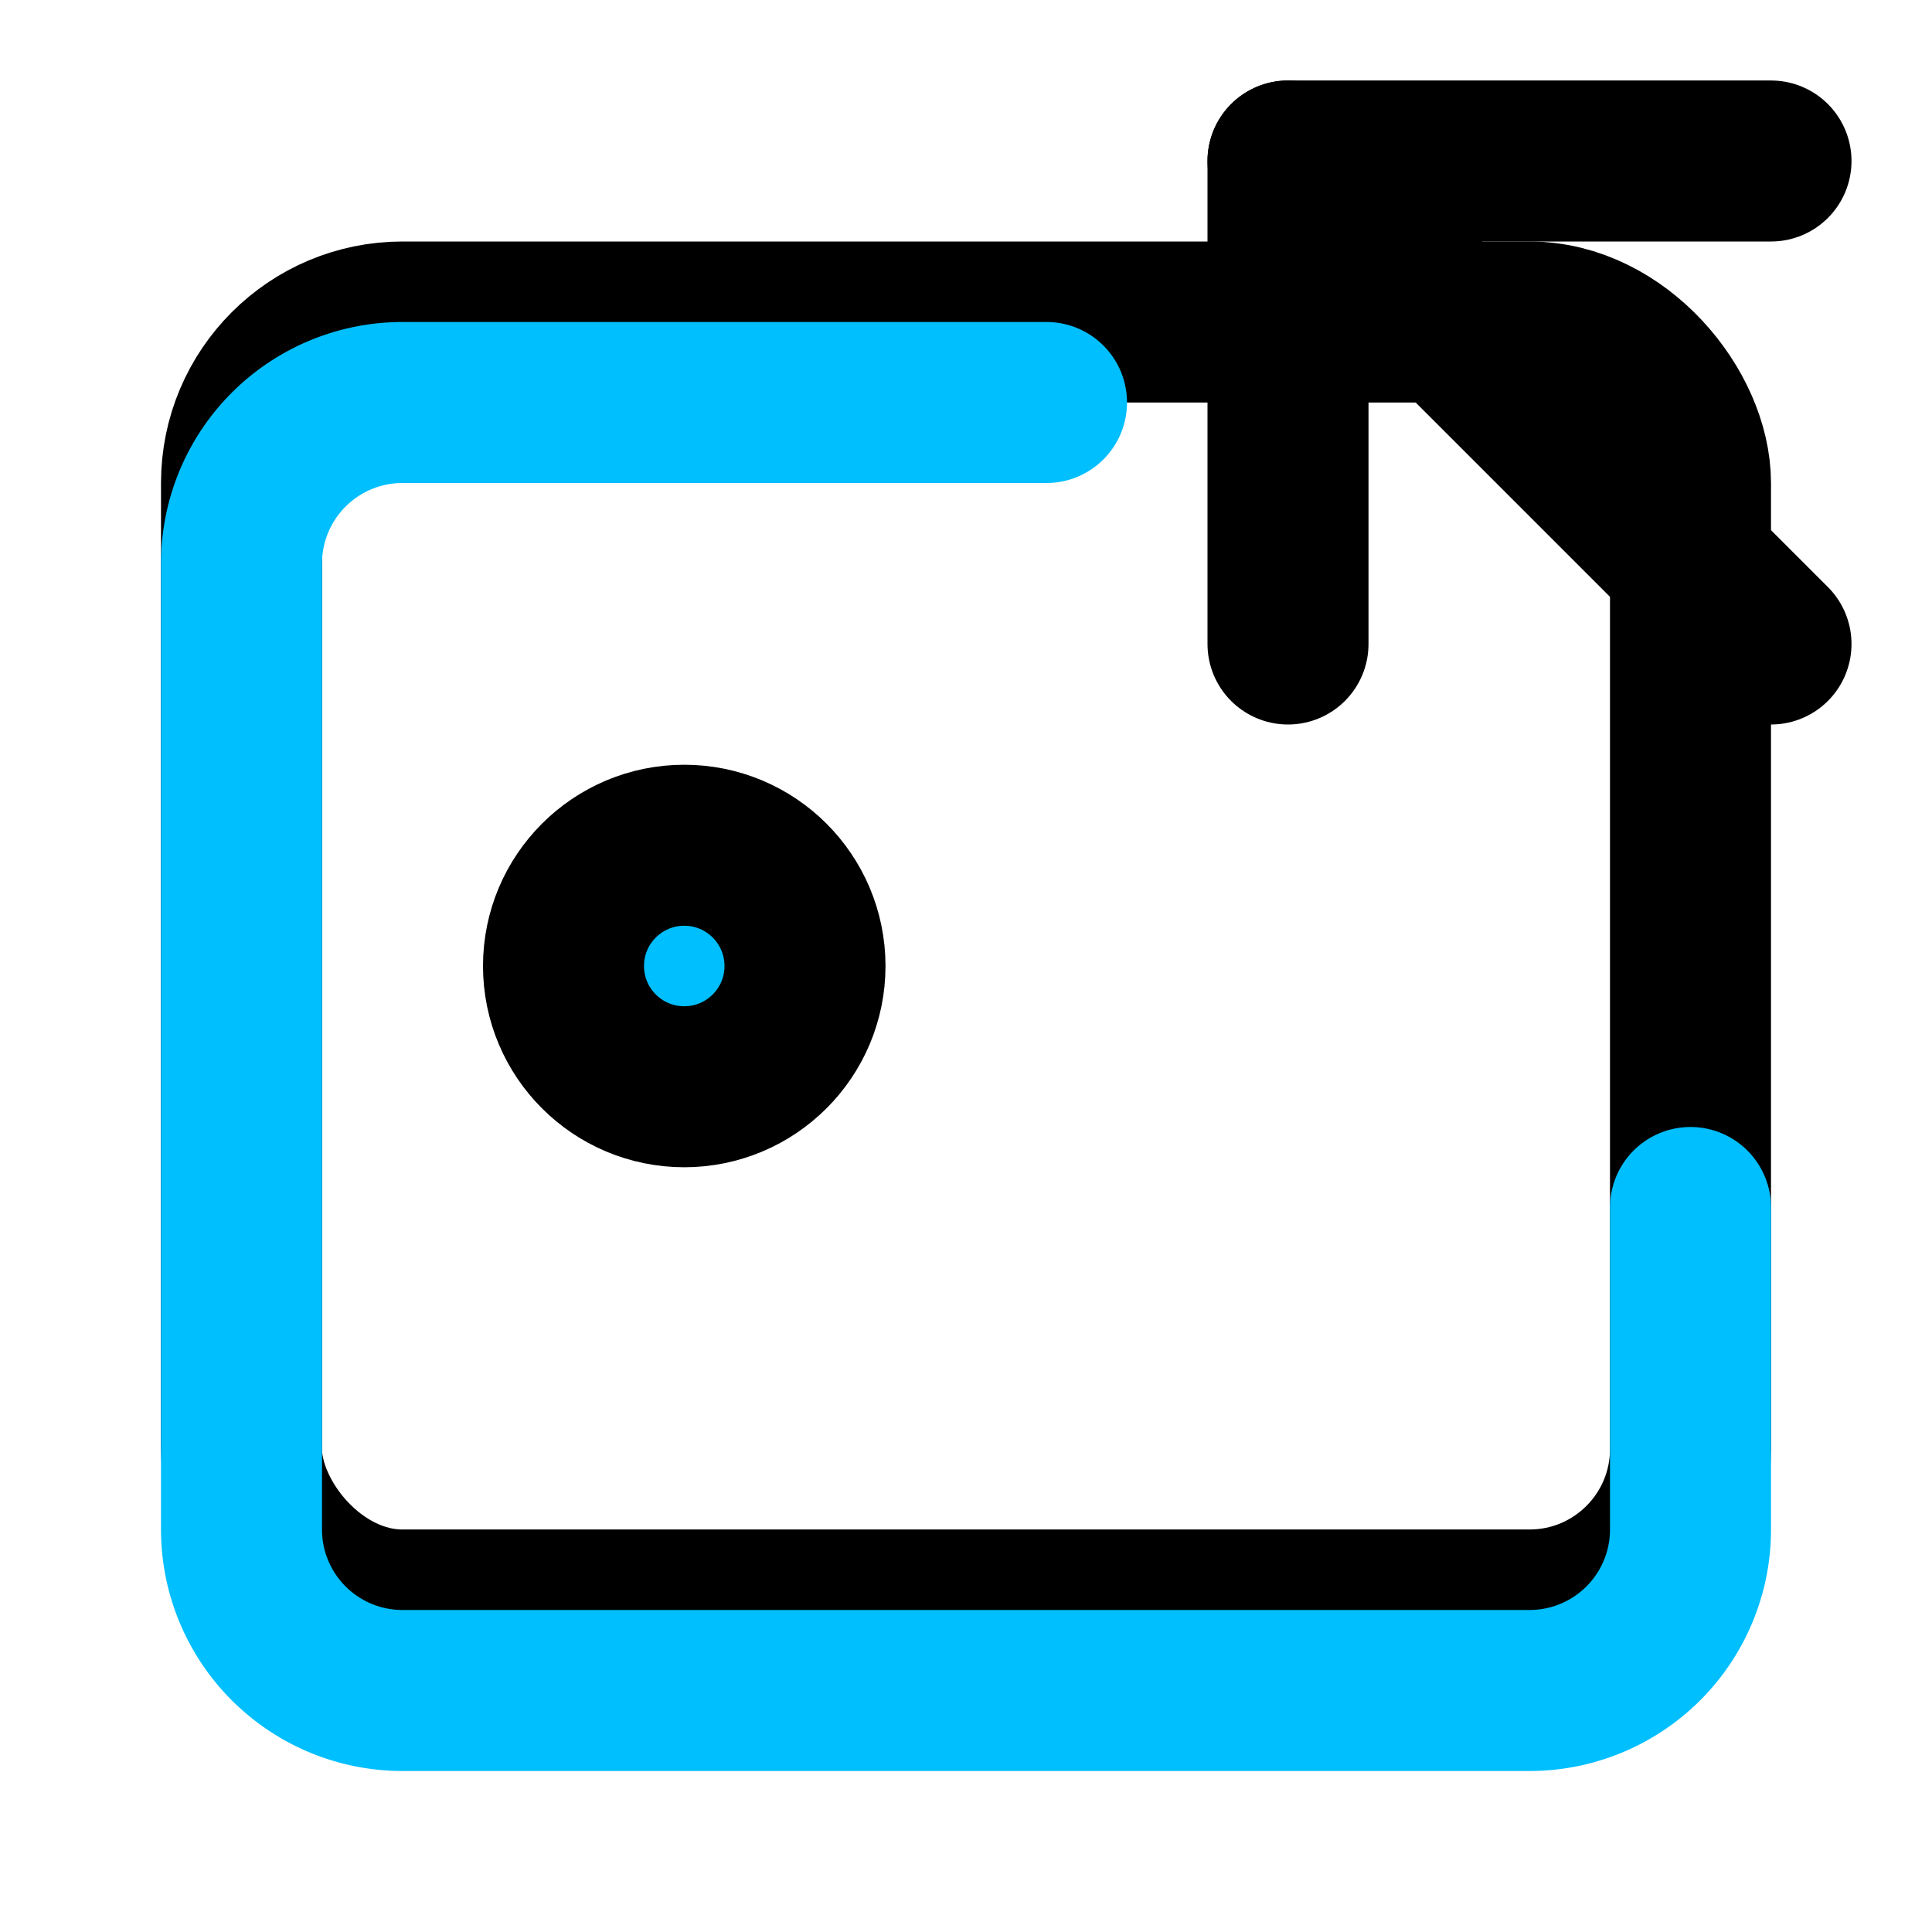
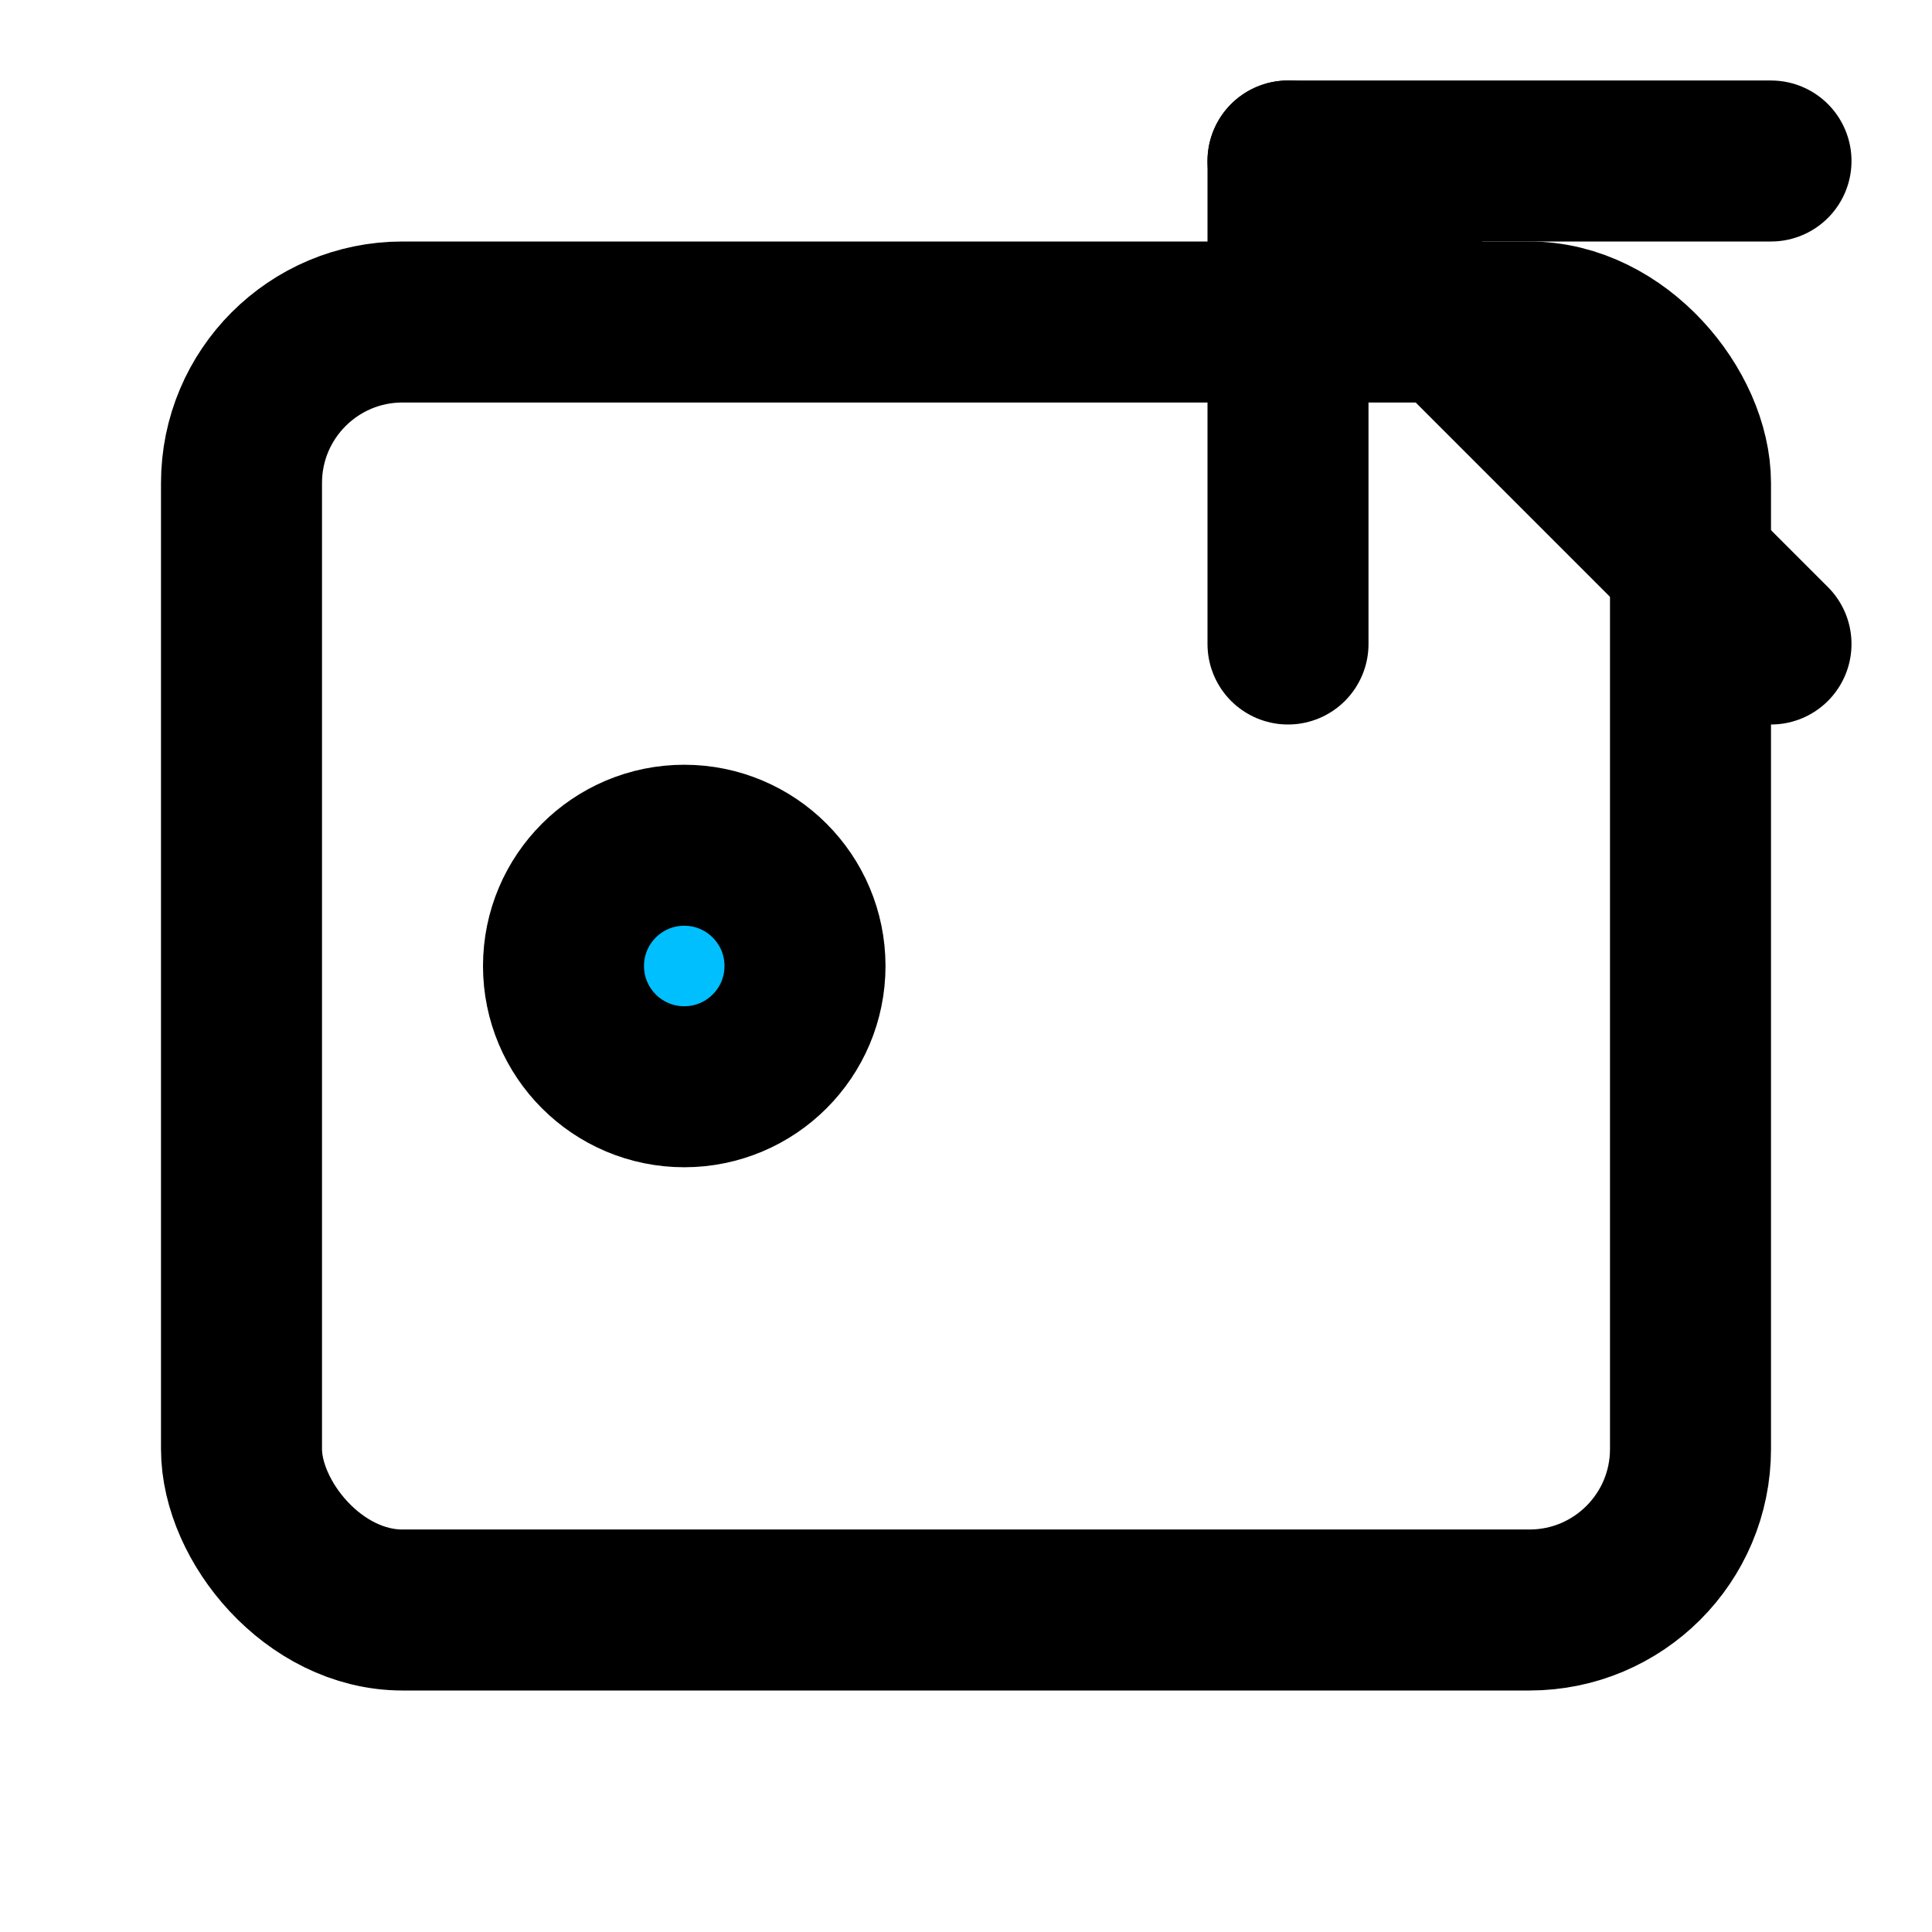
<svg xmlns="http://www.w3.org/2000/svg" viewBox="0 0 24 24" fill="none" stroke="currentColor" stroke-width="2" stroke-linecap="round" stroke-linejoin="round">
  <rect x="3" y="4" width="18" height="16" rx="2" ry="2" stroke="#000000" />
  <circle cx="8.5" cy="12" r="1.5" fill="#00BFFF" />
-   <path d="M21 15v4a2 2 0 0 1-2 2h-14a2 2 0 0 1-2-2v-12a2 2 0 0 1 2-2h8" fill="none" stroke="#00BFFF" />
  <line x1="16" y1="2" x2="22" y2="8" stroke="#000000" />
  <polyline points="16 8 16 2 22 2" fill="none" stroke="#000000" />
</svg>